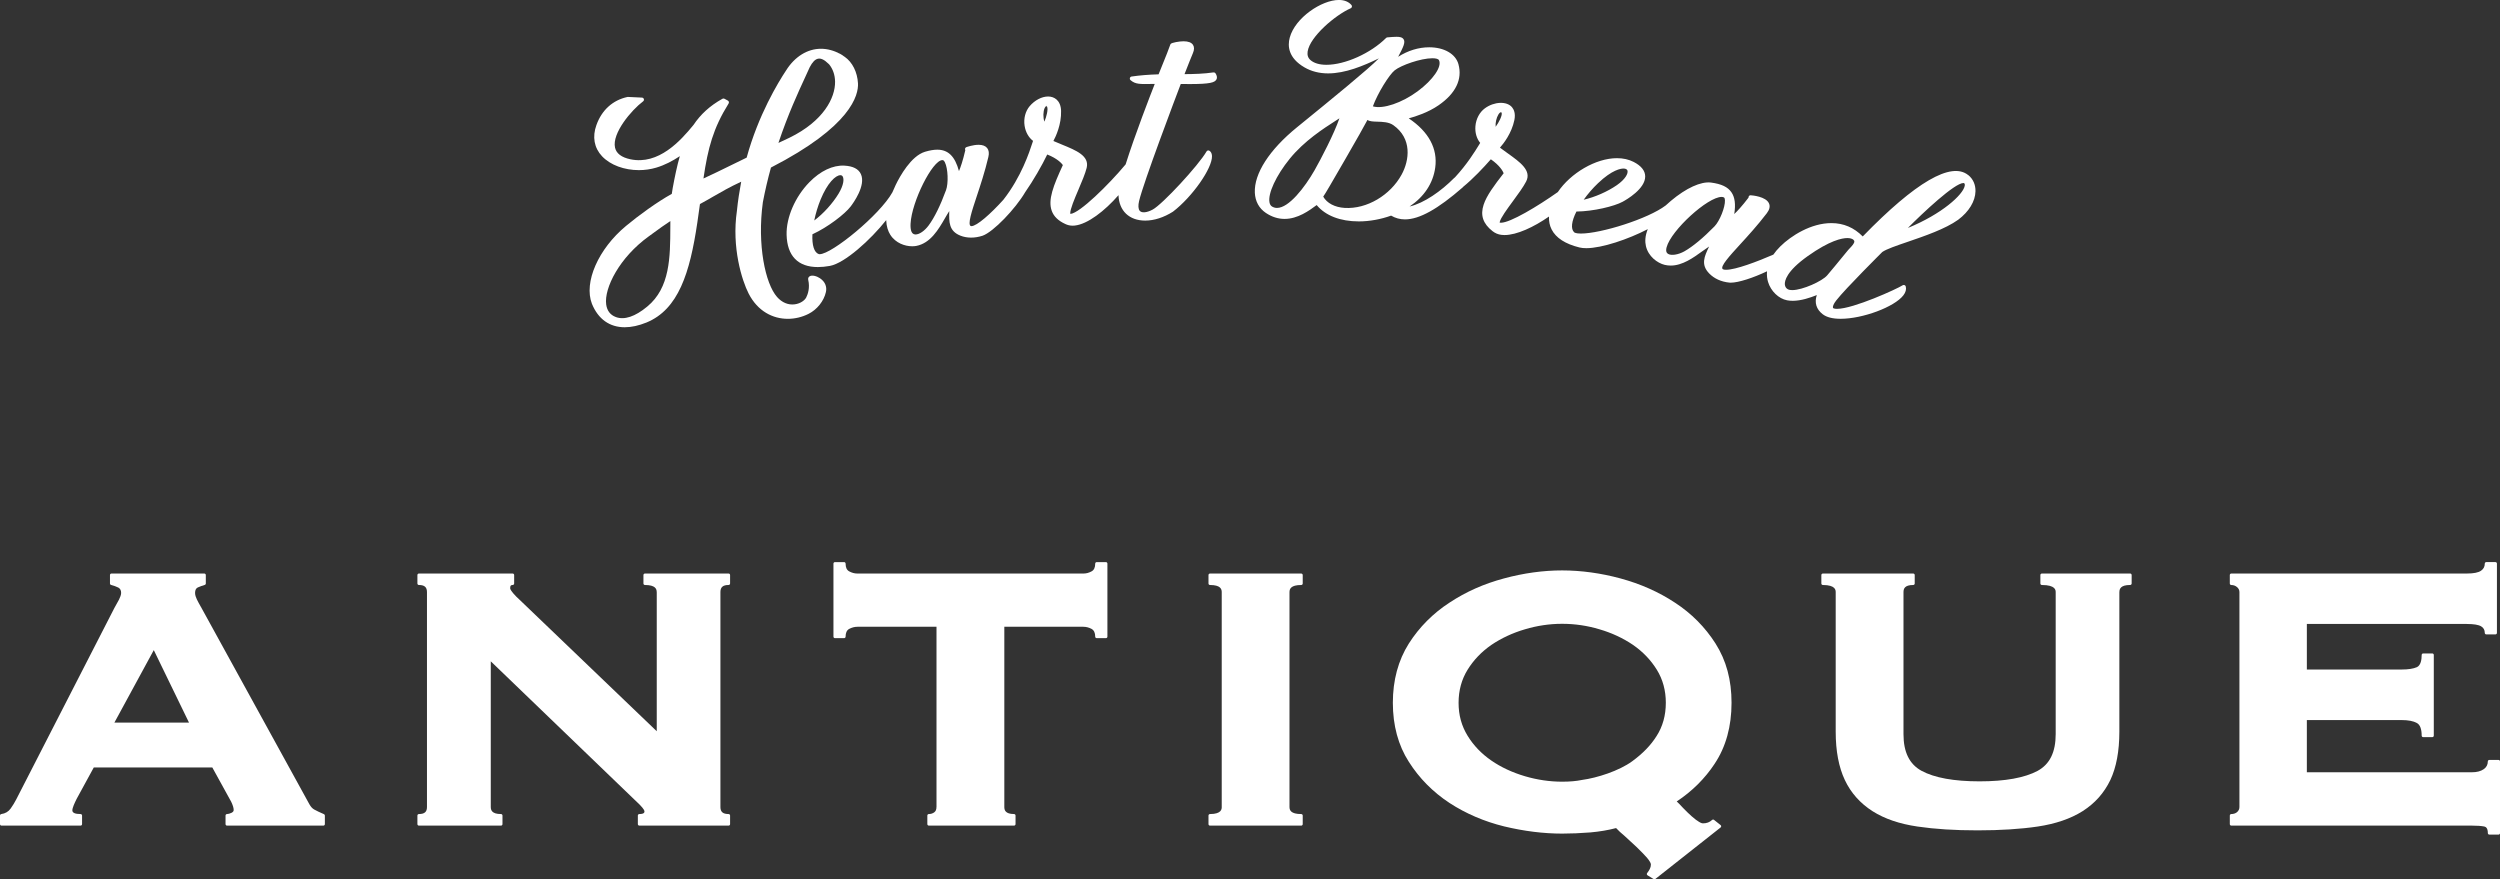
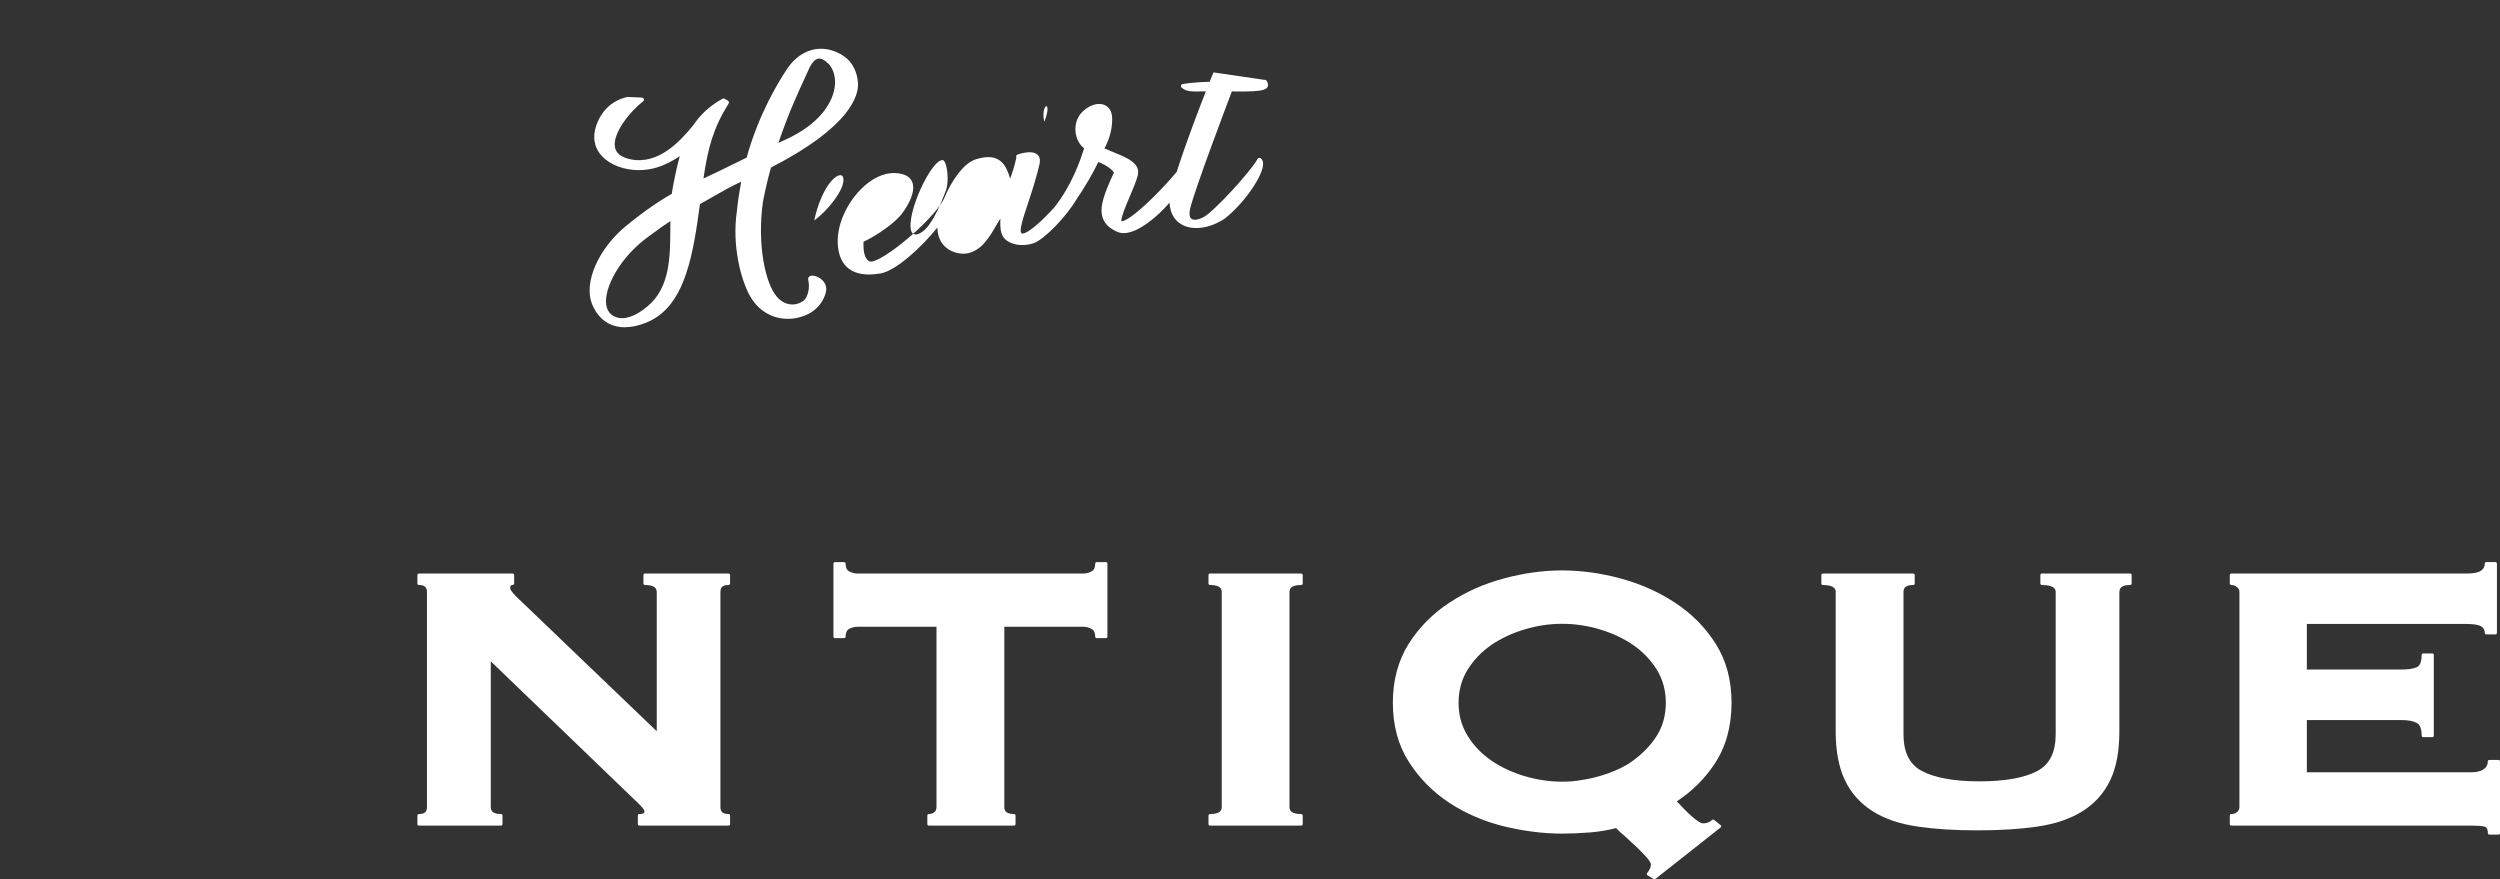
<svg xmlns="http://www.w3.org/2000/svg" id="_レイヤー_1" data-name="レイヤー_1" version="1.1" viewBox="0 0 236.616 83.224">
  <rect x="0" y="0" width="236.616" height="83.224" fill="#333333" stroke="none" />
  <defs>
    <style>
      .st0 {
        fill: #fff;
      }
    </style>
  </defs>
  <g>
-     <path class="st0" d="M114.85,6.853c-.897.132-1.809.157-2.74.164.379-.976.657-1.663.796-1.992.136-.318.138-.581.006-.78-.148-.224-.448-.338-.892-.338-.405,0-1.101.126-1.212.243-.02.021-.035.047-.044.074-.142.421-.424,1.118-.751,1.925l-.357.886c-.95.028-1.765.094-2.555.208-.076.011-.138.065-.16.139-.021.074.002.153.06.203.468.402.887.382,2.113.359l.18-.003c-.408,1.039-1.878,4.82-2.757,7.617-1.635,1.96-4.339,4.599-5.209,4.687l-.036-.043c.001-.424.398-1.36.783-2.264.313-.735.636-1.495.773-2.045.281-1.138-.985-1.656-2.326-2.204-.27-.111-.548-.224-.822-.345.236-.44.764-1.572.727-2.849-.028-1.005-.652-1.362-1.228-1.362-.595,0-1.264.351-1.747.917-.405.478-.584,1.173-.478,1.859.092.595.38,1.106.799,1.424-.017.052-.036.11-.057.175-.292.898-1.057,3.235-2.748,5.396-1.208,1.339-2.517,2.5-3.031,2.5-.02,0-.037-.002-.048-.006-.341-.119.092-1.421.549-2.799.345-1.039.775-2.333,1.107-3.74.085-.359.047-.643-.113-.845-.162-.205-.435-.309-.812-.309-.54,0-1.13.213-1.155.222-.095.035-.148.136-.122.234.005.018.012.035.021.05-.232,1.002-.449,1.623-.601,1.985-.376-1.398-1.022-2.029-2.056-2.029-.332,0-.711.065-1.161.199-1.321.401-2.376,2.323-2.768,3.13-.121.249-.224.483-.318.711-1.195,2.143-5.739,5.854-6.885,5.853-.042,0-.067-.006-.083-.011-.433-.149-.65-.829-.6-1.873,1.468-.675,3.071-1.914,3.619-2.632.248-.324,1.463-1.992.969-3.066-.223-.487-.748-.756-1.558-.8-1.096-.06-2.28.504-3.322,1.572-1.347,1.381-2.192,3.33-2.152,4.966.049,2.003,1.074,3.062,2.963,3.062.348-0.0.729-.037,1.132-.109,1.403-.255,3.841-2.453,5.332-4.334.02.615.185,1.061.383,1.378.505.808,1.405,1.097,2.079,1.097.133,0,.261-.011.382-.032,1.347-.256,2.103-1.56,2.71-2.608.142-.245.28-.484.416-.691-0.0.012-0.0.023-.001.035-.023.996-.043,1.857,1.058,2.292.616.243,1.342.249,2.09.008,1.025-.358,3.125-2.557,4.042-4.13.733-1.041,1.627-2.597,2.083-3.56.964.382,1.357.829,1.479.999-.891,1.937-1.437,3.293-1.048,4.344.195.526.615.931,1.282,1.237.223.106.45.157.694.157.064,0,.129-.004.196-.011,1.222-.13,2.834-1.379,4.142-2.876.05,1.484,1.018,2.406,2.533,2.406h0c.834,0,1.761-.297,2.622-.845,1.834-1.404,3.733-4.113,3.694-5.27-.01-.283-.136-.425-.24-.494-.045-.03-.101-.039-.153-.027-.053.012-.098.046-.125.093-.748,1.31-4.177,5.011-5.096,5.499-.559.301-1.044.346-1.233.107-.134-.17-.153-.496-.053-.919.42-1.771,3.407-9.664,3.944-11.075.314.005.601.008.862.008,1.92,0,2.353-.146,2.512-.433.117-.211.009-.43-.083-.576-.042-.066-.117-.1-.195-.09ZM98.87,10.231c.05-.111.11-.178.161-.178v-.192h0l.007.192c.03.003.047.01.065.047.119.239-.05.933-.256,1.415-.134-.392-.12-.965.023-1.284ZM89.533,18.009c-.53,1.445-1.098,2.595-1.642,3.329-.377.51-.873.853-1.235.853-.018,0-.036-.001-.055-.003-.311-.031-.452-.372-.42-1.014.104-2.082,2.074-6.02,3.012-6.02.024,0,.046.003.069.01.019.005.086.035.168.197.294.582.35,1.992.104,2.649ZM77.066,20.867c.135-.662.342-1.349.597-1.974.651-1.588,1.428-2.311,1.875-2.311.102,0,.176.042.225.13.129.229.104.789-.394,1.614-.57.941-1.443,1.898-2.303,2.542Z" />
-     <path class="st0" d="M186.3,16.583c-.006-.005-.013-.01-.02-.014-1.604-1.291-4.973.658-9.979,5.81-.821-.838-1.819-1.263-2.969-1.263-1.916,0-3.799,1.186-4.828,2.201-.271.267-.489.528-.661.781-1.554.673-3.573,1.436-4.476,1.436-.224,0-.3-.047-.321-.067-.262-.244.661-1.253,1.639-2.322.74-.809,1.661-1.815,2.541-2.967.259-.34.327-.654.202-.93-.295-.651-1.581-.756-1.726-.766-.112-.008-.191.065-.207.166-.003.018-.003.036-.001.053-.619.814-1.066,1.289-1.353,1.557.148-.927.059-1.591-.27-2.065-.348-.5-.941-.782-1.924-.914-.961-.123-2.362.521-3.805,1.734-.176.147-.336.29-.488.431-1.676,1.275-6.14,2.661-8.024,2.661-.476,0-.612-.093-.642-.122-.336-.318-.256-1.029.215-1.961,1.605-.015,3.581-.495,4.375-.927.358-.194,2.145-1.22,2.134-2.401-.005-.537-.374-.998-1.096-1.37-.459-.234-.99-.353-1.579-.353-2.009,0-4.391,1.42-5.594,3.206-1.93,1.364-4.505,2.904-5.38,2.904-.022,0-.042-.001-.062-.004-.043-.006-.067-.013-.065-.013-0-.007-0-.022.006-.05.097-.405.69-1.212,1.264-1.994.48-.654.976-1.33,1.239-1.844.534-1.038-.576-1.832-1.753-2.672-.239-.171-.485-.346-.726-.529.332-.374,1.106-1.353,1.364-2.61.128-.622-.046-.999-.215-1.206-.491-.603-1.696-.554-2.579.095-.502.369-.836,1.002-.892,1.691-.049.604.115,1.171.451,1.581-.03.049-.065.105-.102.167-.385.629-1.128,1.842-2.298,3.107-.02.01-.039.021-.054.037-1.232,1.247-2.863,2.396-4.229,2.708,1.371-.916,2.221-2.184,2.428-3.679.249-1.795-.616-3.4-2.506-4.664.641-.172,1.839-.557,2.821-1.237,1.626-1.12,2.276-2.466,1.881-3.895-.268-.969-1.354-1.595-2.765-1.595-1.006,0-2.024.315-2.938.901.511-.964.689-1.368.52-1.65-.128-.214-.402-.243-.678-.243-.215,0-.481.021-.862.053-.046.004-.089.024-.122.056-1.451,1.448-3.88,2.541-5.647,2.541-.653,0-1.174-.153-1.507-.444-.235-.204-.324-.47-.272-.813.214-1.409,2.621-3.455,4.078-4.093.056-.025.098-.075.112-.136.014-.06-.002-.124-.042-.171-.268-.313-.68-.479-1.19-.479-1.627,0-4.143,1.678-4.651,3.563-.214.793-.144,1.925,1.398,2.82.649.376,1.4.567,2.233.567,1.632,0,3.329-.709,4.805-1.422-1.033,1.055-4.492,3.871-7.596,6.397l-.158.128c-2.615,2.128-4.068,4.384-3.986,6.19.037.816.398,1.478,1.043,1.912.56.376,1.155.567,1.769.567,1.254,0,2.324-.779,3.041-1.311.826.999,2.233,1.547,3.99,1.547,1.016,0,2.082-.199,3.054-.548.399.234.832.357,1.31.357,1.374,0,3.116-.982,5.468-3.03.014-.012.023-.027.032-.042.969-.792,1.946-1.835,2.63-2.617.855.593,1.135,1.124,1.214,1.319-.903,1.158-1.614,2.117-1.897,2.981-.329,1.001-.06,1.797.845,2.504.246.193.517.307.831.349.096.012.197.018.302.018,1.159,0,2.767-.752,4.208-1.752-.019.445.063.85.245,1.213.407.807,1.296,1.384,2.642,1.715.183.045.4.067.644.067,1.484-0,3.993-.853,5.819-1.803-.266.655-.272,1.195-.176,1.607.227.976,1.079,1.604,1.776,1.775.186.044.378.067.571.067h0c1.111-0,2.14-.743,2.968-1.34.231-.167.455-.328.664-.462-.005.011-.011.023-.016.034-.426.898-.795,1.674.031,2.519.472.485,1.13.783,1.908.862.042.004.085.005.131.005.726,0,2.133-.46,3.428-1.077-.037.413.023.759.098,1.007.263.871,1.004,1.586,1.802,1.739.167.031.346.047.532.047.8-0,1.657-.293,2.28-.543-.24.717-.047,1.351.566,1.819.369.283.937.427,1.689.427h0c2.091-0,5.084-1.118,5.933-2.214.224-.29.303-.574.233-.843-.016-.061-.06-.111-.119-.134-.058-.022-.125-.015-.178.019-.51.335-4.665,2.231-6.21,2.231-.131,0-.235-.014-.309-.041-.053-.02-.068-.047-.075-.071-.029-.104.037-.339.312-.688.889-1.139,4.347-4.568,4.356-4.581.393-.274,1.329-.594,2.414-.965,1.589-.544,3.566-1.221,4.772-2.089,1.019-.765,1.615-1.747,1.635-2.696.013-.615-.225-1.156-.672-1.523ZM185.953,17.596c-.164.839-2.149,2.654-5.379,3.98,1.449-1.459,4.421-4.254,5.26-4.254.03,0,.053.005.064.015.039.035.086.099.055.259ZM175.507,22.848c.008.191-.255.464-.429.645-.056.058-.107.112-.15.161-.087.103-.279.337-.517.629-.457.558-1.085,1.326-1.473,1.776-.47.552-2.33,1.399-3.316,1.399-.166,0-.298-.023-.391-.07-.177-.087-.284-.252-.302-.466-.026-.325.131-1.235,2.164-2.68,2.094-1.488,3.248-1.71,3.75-1.71.255,0,.459.056.575.16.076.067.087.122.089.157ZM163.26,18.955c.032.647-.494,1.962-.986,2.468-1.073,1.097-2.061,1.915-2.856,2.366-.573.318-1.225.423-1.525.248-.121-.069-.268-.211-.154-.637.428-1.603,3.887-4.764,5.212-4.764.103,0,.182.023.235.068.04.034.068.128.074.251ZM149.89,18.903c.396-.554.865-1.096,1.351-1.557,1.351-1.294,2.185-1.394,2.408-1.394.121,0,.332.025.385.193.084.268-.194.814-1.004,1.379-.898.62-2.085,1.137-3.14,1.379ZM141.557,12.001c-.037-.372.076-.856.252-1.148.101-.169.194-.229.243-.229l.026.005c.028.009.043.02.052.058.062.258-.262.893-.573,1.314ZM127.368,14.991c1.062-1.839,1.75-3.057,2.056-3.64.207.144.533.153.933.165.51.015,1.089.031,1.513.328,1.784,1.257,1.539,3.308.787,4.682-1.063,1.947-3.292,3.281-5.389,3.152-.931-.055-1.681-.451-2.029-1.067.227-.327.739-1.213,2.129-3.62ZM129.938,10.065c.456-1.255,1.544-2.992,2.059-3.405.609-.49,2.486-1.147,3.571-1.147.339,0,.566.066.625.183.307.599-.559,1.863-2.014,2.94-1.487,1.101-3.293,1.717-4.241,1.429ZM126.771,11.198c-.495,1.448-1.743,3.843-2.354,4.919-.94,1.643-2.434,3.563-3.552,3.562-.159,0-.304-.037-.445-.116-.141-.077-.229-.208-.267-.402-.167-.841.623-2.544,1.92-4.141,1.37-1.686,3.208-2.865,4.307-3.57.153-.098.282-.181.392-.253Z" />
+     <path class="st0" d="M114.85,6.853l-.357.886c-.95.028-1.765.094-2.555.208-.076.011-.138.065-.16.139-.021.074.002.153.06.203.468.402.887.382,2.113.359l.18-.003c-.408,1.039-1.878,4.82-2.757,7.617-1.635,1.96-4.339,4.599-5.209,4.687l-.036-.043c.001-.424.398-1.36.783-2.264.313-.735.636-1.495.773-2.045.281-1.138-.985-1.656-2.326-2.204-.27-.111-.548-.224-.822-.345.236-.44.764-1.572.727-2.849-.028-1.005-.652-1.362-1.228-1.362-.595,0-1.264.351-1.747.917-.405.478-.584,1.173-.478,1.859.092.595.38,1.106.799,1.424-.017.052-.036.11-.057.175-.292.898-1.057,3.235-2.748,5.396-1.208,1.339-2.517,2.5-3.031,2.5-.02,0-.037-.002-.048-.006-.341-.119.092-1.421.549-2.799.345-1.039.775-2.333,1.107-3.74.085-.359.047-.643-.113-.845-.162-.205-.435-.309-.812-.309-.54,0-1.13.213-1.155.222-.095.035-.148.136-.122.234.005.018.012.035.021.05-.232,1.002-.449,1.623-.601,1.985-.376-1.398-1.022-2.029-2.056-2.029-.332,0-.711.065-1.161.199-1.321.401-2.376,2.323-2.768,3.13-.121.249-.224.483-.318.711-1.195,2.143-5.739,5.854-6.885,5.853-.042,0-.067-.006-.083-.011-.433-.149-.65-.829-.6-1.873,1.468-.675,3.071-1.914,3.619-2.632.248-.324,1.463-1.992.969-3.066-.223-.487-.748-.756-1.558-.8-1.096-.06-2.28.504-3.322,1.572-1.347,1.381-2.192,3.33-2.152,4.966.049,2.003,1.074,3.062,2.963,3.062.348-0.0.729-.037,1.132-.109,1.403-.255,3.841-2.453,5.332-4.334.02.615.185,1.061.383,1.378.505.808,1.405,1.097,2.079,1.097.133,0,.261-.011.382-.032,1.347-.256,2.103-1.56,2.71-2.608.142-.245.28-.484.416-.691-0.0.012-0.0.023-.001.035-.023.996-.043,1.857,1.058,2.292.616.243,1.342.249,2.09.008,1.025-.358,3.125-2.557,4.042-4.13.733-1.041,1.627-2.597,2.083-3.56.964.382,1.357.829,1.479.999-.891,1.937-1.437,3.293-1.048,4.344.195.526.615.931,1.282,1.237.223.106.45.157.694.157.064,0,.129-.004.196-.011,1.222-.13,2.834-1.379,4.142-2.876.05,1.484,1.018,2.406,2.533,2.406h0c.834,0,1.761-.297,2.622-.845,1.834-1.404,3.733-4.113,3.694-5.27-.01-.283-.136-.425-.24-.494-.045-.03-.101-.039-.153-.027-.053.012-.098.046-.125.093-.748,1.31-4.177,5.011-5.096,5.499-.559.301-1.044.346-1.233.107-.134-.17-.153-.496-.053-.919.42-1.771,3.407-9.664,3.944-11.075.314.005.601.008.862.008,1.92,0,2.353-.146,2.512-.433.117-.211.009-.43-.083-.576-.042-.066-.117-.1-.195-.09ZM98.87,10.231c.05-.111.11-.178.161-.178v-.192h0l.007.192c.03.003.047.01.065.047.119.239-.05.933-.256,1.415-.134-.392-.12-.965.023-1.284ZM89.533,18.009c-.53,1.445-1.098,2.595-1.642,3.329-.377.51-.873.853-1.235.853-.018,0-.036-.001-.055-.003-.311-.031-.452-.372-.42-1.014.104-2.082,2.074-6.02,3.012-6.02.024,0,.046.003.069.01.019.005.086.035.168.197.294.582.35,1.992.104,2.649ZM77.066,20.867c.135-.662.342-1.349.597-1.974.651-1.588,1.428-2.311,1.875-2.311.102,0,.176.042.225.13.129.229.104.789-.394,1.614-.57.941-1.443,1.898-2.303,2.542Z" />
    <path class="st0" d="M77.625,26.345c-.313-.211-.772-.349-1.008-.186-.106.073-.152.194-.122.325.179.769-.04,1.372-.187,1.664-.132.265-.531.583-1.093.656-.611.081-1.204-.168-1.671-.698-1.108-1.256-1.894-4.931-1.341-8.973.212-1.105.468-2.202.765-3.275,7.611-3.905,8.297-6.874,8.237-7.971-.058-1.063-.528-2.002-1.258-2.511-.022-.015-.045-.027-.067-.041-.095-.076-.205-.153-.35-.231-.607-.324-1.223-.488-1.831-.488-1.278,0-2.477.744-3.292,2.041-0.0 0-.001.001-.002.002-.76,1.146-2.636,4.232-3.737,8.26-.602.29-1.115.542-1.599.78-.824.405-1.546.761-2.49,1.194.426-2.898.922-4.751,2.382-7.098.028-.046.037-.101.023-.153-.014-.052-.048-.096-.096-.122l-.32-.174c-.059-.032-.13-.032-.189.001-1.221.68-2.09,1.504-2.736,2.47-1.238,1.523-3.316,3.815-5.974,3.259-.845-.179-1.336-.551-1.459-1.104-.301-1.36,1.544-3.543,2.661-4.383.066-.05.094-.135.069-.214s-.095-.134-.178-.138l-1.326-.063c-.017-.002-.034 0-.05.004-1.39.298-2.433,1.242-2.936,2.656-.405,1.112-.216,2.162.532,2.955.794.842,2.118,1.313,3.486,1.313.552,0,1.111-.077,1.645-.237.808-.241,1.554-.636,2.23-1.085-.267.93-.474,1.937-.676,3.028l-.085.542c-1.384.758-3.163,2.062-4.332,3.034-2.623,2.174-4.012,5.339-3.228,7.366.597,1.464,1.686,2.223,3.106,2.223.629-0,1.324-.149,2.07-.453,3.008-1.246,4.094-4.671,4.799-9.433l.251-1.775c.44-.237.84-.468,1.243-.701.766-.443,1.555-.899,2.661-1.415-.164.884-.308,1.787-.406,2.763-.507,3.455.473,6.584,1.111,7.827.859,1.678,2.295,2.389,3.706,2.389.681,0,1.356-.165,1.958-.467.811-.405,1.459-1.217,1.649-2.069.114-.509-.085-.979-.547-1.292ZM78.401,6.024c.023.022.045.039.068.06.354.432.558.999.568,1.638.024,1.539-1.096,3.743-4.313,5.312-.354.176-.693.331-1.048.493.906-2.704,1.876-4.803,2.529-6.215.169-.366.314-.68.429-.942.513-.985,1.027-1.071,1.767-.345ZM63.447,20.927c-.001.195-.002.391-.003.588-.01,2.814-.019,5.723-2.189,7.504-1.14.947-2.165,1.29-2.966.989-.527-.196-.835-.597-.916-1.193-.21-1.55,1.266-4.451,4.017-6.434.174-.125.348-.252.522-.38.485-.355.984-.72,1.534-1.075Z" />
  </g>
  <g>
-     <path class="st0" d="M30.663,77.058c-.403-.174-.688-.31-.922-.439-.174-.096-.315-.251-.456-.495l-10.206-18.569c-.204-.354-.352-.626-.449-.829-.083-.179-.167-.391-.167-.603,0-.268.084-.439.252-.521.223-.103.451-.176.663-.241.06-.019.101-.074.101-.136v-.801c0-.079-.064-.142-.142-.142h-8.787c-.079,0-.142.063-.142.142v.801c0,.064.043.121.106.138.268.071.491.153.693.252.176.101.258.263.258.508,0,.186-.101.42-.202.629-.133.244-.281.51-.443.801L1.732,75.279l-.2.392c-.155.287-.326.589-.524.855-.213.296-.51.471-.885.522-.07.01-.123.07-.123.141v.812c0,.078.064.142.142.142h7.483c.079,0,.142-.064.142-.142v-.812c0-.078-.064-.142-.142-.142-.516,0-.777-.117-.777-.349,0-.237.206-.684.402-1.079l1.627-2.982h11.217l1.693,3.075.083.148c.001.002.003.004.004.006.164.343.243.602.243.792,0,.084-.025.182-.205.272-.165.077-.311.117-.424.117-.079,0-.142.064-.142.142v.812c0,.078.064.142.142.142h9.118c.079,0,.142-.064.142-.142v-.812c0-.057-.034-.108-.086-.13ZM17.889,68.393h-7.063l3.73-6.863,3.333,6.863Z" />
    <path class="st0" d="M68.957,54.283h-7.916c-.079,0-.142.063-.142.142v.801c0,.079.064.142.142.142.999,0,1.114.382,1.114.668,0,.011.001.022.004.032v13.141l-13.245-12.696c-.007-.007-.015-.012-.024-.018-.5-.511-.606-.729-.606-.823,0-.281.117-.305.237-.305.078,0,.142-.063.142-.142v-.801c0-.079-.064-.142-.142-.142h-8.873c-.079,0-.142.063-.142.142v.801c0,.079.064.142.142.142.528,0,.763.207.763.668v20.35c0,.458-.235.661-.763.661-.079,0-.142.064-.142.142v.812c0,.078.064.142.142.142h7.768c.079,0,.142-.064.142-.142v-.812c0-.078-.063-.142-.142-.142-.865,0-.965-.377-.965-.661,0-.007-0-.013-.001-.019v-13.775l14.109,13.583c.395.404.437.566.437.616,0,.077,0,.256-.484.256-.079,0-.142.064-.142.142v.812c0,.078.064.142.142.142h8.446c.079,0,.142-.064.142-.142v-.812c0-.078-.064-.142-.142-.142-.535,0-.773-.203-.773-.661v-20.35c0-.462.238-.668.773-.668.079,0,.142-.063.142-.142v-.801c0-.079-.064-.142-.142-.142Z" />
    <path class="st0" d="M104.671,53.201h-.871c-.079,0-.142.064-.142.142,0,.365-.111.604-.339.732-.254.14-.508.208-.776.208h-21.396c-.268,0-.522-.068-.777-.208-.227-.124-.337-.363-.337-.732,0-.078-.063-.142-.142-.142h-.866c-.079,0-.142.064-.142.142v6.914c0,.079.064.142.142.142h.866c.079,0,.142-.064.142-.142,0-.363.111-.603.334-.73.261-.137.516-.204.779-.204.01,0,.019-.001.027-.003h7.464v17.029c-.003.012-.004.023-.004.036,0,.231-.066.389-.205.496-.151.111-.32.165-.517.165-.079,0-.142.064-.142.142v.812c0,.078.064.142.142.142h8.064c.079,0,.142-.064.142-.142v-.812c0-.078-.064-.142-.142-.142-.824,0-.92-.377-.92-.661v-17.065h7.459c.009.002.018.003.028.003.263,0,.517.067.773.201.23.133.342.373.342.733,0,.079.064.142.142.142h.871c.079,0,.142-.064.142-.142v-6.914c0-.078-.064-.142-.142-.142Z" />
    <path class="st0" d="M201.611,54.283h-8.355c-.079,0-.142.063-.142.142v.801c0,.079.063.142.142.142,1.306,0,1.306.503,1.306.668,0,.008.001.016.002.023v13.421c0,1.71-.558,2.847-1.705,3.476-1.233.661-3.082.996-5.498.996-2.423,0-4.27-.335-5.491-.996-1.151-.628-1.711-1.765-1.711-3.476v-13.426c0-.005.001-.011.001-.018,0-.311.105-.668.92-.668.079,0,.142-.063.142-.142v-.801c0-.079-.064-.142-.142-.142h-8.553c-.078,0-.142.063-.142.142v.801c0,.079.064.142.142.142,1.214,0,1.214.503,1.214.668,0,.008 0.0.016.002.023v13.2c0,1.818.291,3.354.865,4.567.569,1.212,1.452,2.204,2.624,2.952,1.148.723,2.54,1.199,4.256,1.452,1.651.243,3.509.361,5.682.361,2.156,0,4.07-.121,5.685-.361,1.693-.252,3.123-.741,4.251-1.453,1.173-.747,2.033-1.713,2.632-2.952.565-1.203.852-2.74.852-4.567v-13.191c.002-.01.004-.021.004-.032,0-.287.106-.668,1.018-.668.079,0,.142-.063.142-.142v-.801c0-.079-.064-.142-.142-.142Z" />
    <path class="st0" d="M123.156,54.283h-8.635c-.079,0-.142.063-.142.142v.801c0,.079.063.142.142.142.996,0,1.111.382,1.111.668v20.35c0,.163,0,.661-1.111.661-.079,0-.142.064-.142.142v.812c0,.078.063.142.142.142h8.635c.078,0,.142-.064.142-.142v-.812c0-.078-.064-.142-.142-.142-.994,0-1.109-.377-1.109-.661,0-.009-.001-.018-.002-.026v-20.297c.001-.008.002-.017.002-.027,0-.287.115-.668,1.109-.668.078,0,.142-.063.142-.142v-.801c0-.079-.064-.142-.142-.142Z" />
    <path class="st0" d="M162.291,72.278c1.058-1.588,1.593-3.526,1.593-5.761,0-2.166-.496-4.001-1.515-5.609-.988-1.553-2.283-2.856-3.848-3.873-1.52-1.005-3.25-1.774-5.142-2.287-1.856-.503-3.714-.758-5.525-.761-1.798,0-3.654.256-5.517.761-1.897.508-3.58,1.257-5.143,2.286-1.566,1.017-2.862,2.32-3.853,3.875-1.004,1.589-1.513,3.475-1.513,5.606,0,2.146.51,4.026,1.513,5.588.984,1.553,2.28,2.863,3.853,3.897,1.55,1.007,3.285,1.751,5.158,2.213,1.884.455,3.737.685,5.505.685.841-.001,1.712-.038,2.666-.112.883-.079,1.681-.214,2.434-.412.216.233.483.48.793.735.389.347.777.707,1.157,1.067.393.385.707.703.968.997.309.366.375.554.377.645,0,.155-.036.298-.109.437-.062.121-.143.246-.248.382-.024.031-.034.072-.026.112.007.04.031.074.064.095l.575.357c.023.014.049.022.075.022.031,0,.063-.011.088-.031l6.179-4.876c.034-.027.054-.068.054-.111,0-.044-.02-.085-.054-.112l-.622-.495c-.055-.044-.135-.041-.186.008-.23.216-.513.321-.865.321-.129,0-.313-.089-.547-.264-.01-.008-.022-.015-.033-.019l-.131-.094c-.245-.183-.493-.415-.745-.656-.292-.285-.547-.548-.786-.81l-.238-.231c1.459-.965,2.669-2.167,3.596-3.575ZM157.664,66.518c0,1.188-.294,2.246-.876,3.148-.542.865-1.297,1.647-2.309,2.387-1.249.911-3.325,1.575-4.741,1.764-.532.112-1.149.166-1.885.167-1.181,0-2.369-.175-3.53-.519-1.187-.351-2.254-.849-3.172-1.481-.937-.646-1.694-1.436-2.25-2.349-.574-.936-.852-1.957-.852-3.119,0-1.163.286-2.214.852-3.126.573-.925,1.308-1.693,2.247-2.348.948-.641,2.016-1.138,3.176-1.479,1.153-.346,2.336-.522,3.516-.522h.017c1.2,0,2.389.176,3.535.522,1.156.337,2.223.834,3.169,1.475.942.657,1.679,1.426,2.252,2.351.566.915.852,1.967.852,3.128Z" />
    <path class="st0" d="M236.474,71.925h-.869c-.078,0-.142.064-.142.142,0,.31-.133.559-.394.738-.284.193-.644.286-1.099.286h-15.635v-4.939h8.977c.622,0,1.103.092,1.433.276.304.165.458.567.458,1.197,0,.079.064.142.142.142h.863c.078,0,.142-.063.142-.142v-7.638c0-.078-.064-.142-.142-.142h-.863c-.078,0-.142.064-.142.142,0,.432-.078.982-.449,1.155-.336.15-.821.225-1.442.225-.01,0-.02.001-.03.003h-8.947v-4.318h15.112c.012.004.025.005.039.005.648,0,1.103.075,1.348.225.229.138.341.341.341.619,0,.038.015.075.042.101.027.027.063.041.101.041h.866c.078,0,.142-.063.142-.142v-6.56c0-.078-.064-.142-.142-.142h-.866c-.078,0-.142.064-.142.142,0,.286-.114.505-.351.671-.248.178-.698.269-1.339.269h-22.301c-.078,0-.142.063-.142.142v.804c0,.078.064.142.142.142.198,0,.372.059.519.178.166.131.25.294.25.485v20.35c0,.201-.084.369-.246.499-.146.109-.321.164-.522.164-.078,0-.142.064-.142.142v.812c0,.078.064.142.142.142h22.785c.473,0,.851.027,1.149.082.148.032.345.133.345.627,0,.078.064.142.142.142h.869c.079,0,.142-.064.142-.142v-6.785c0-.079-.064-.142-.142-.142Z" />
  </g>
</svg>